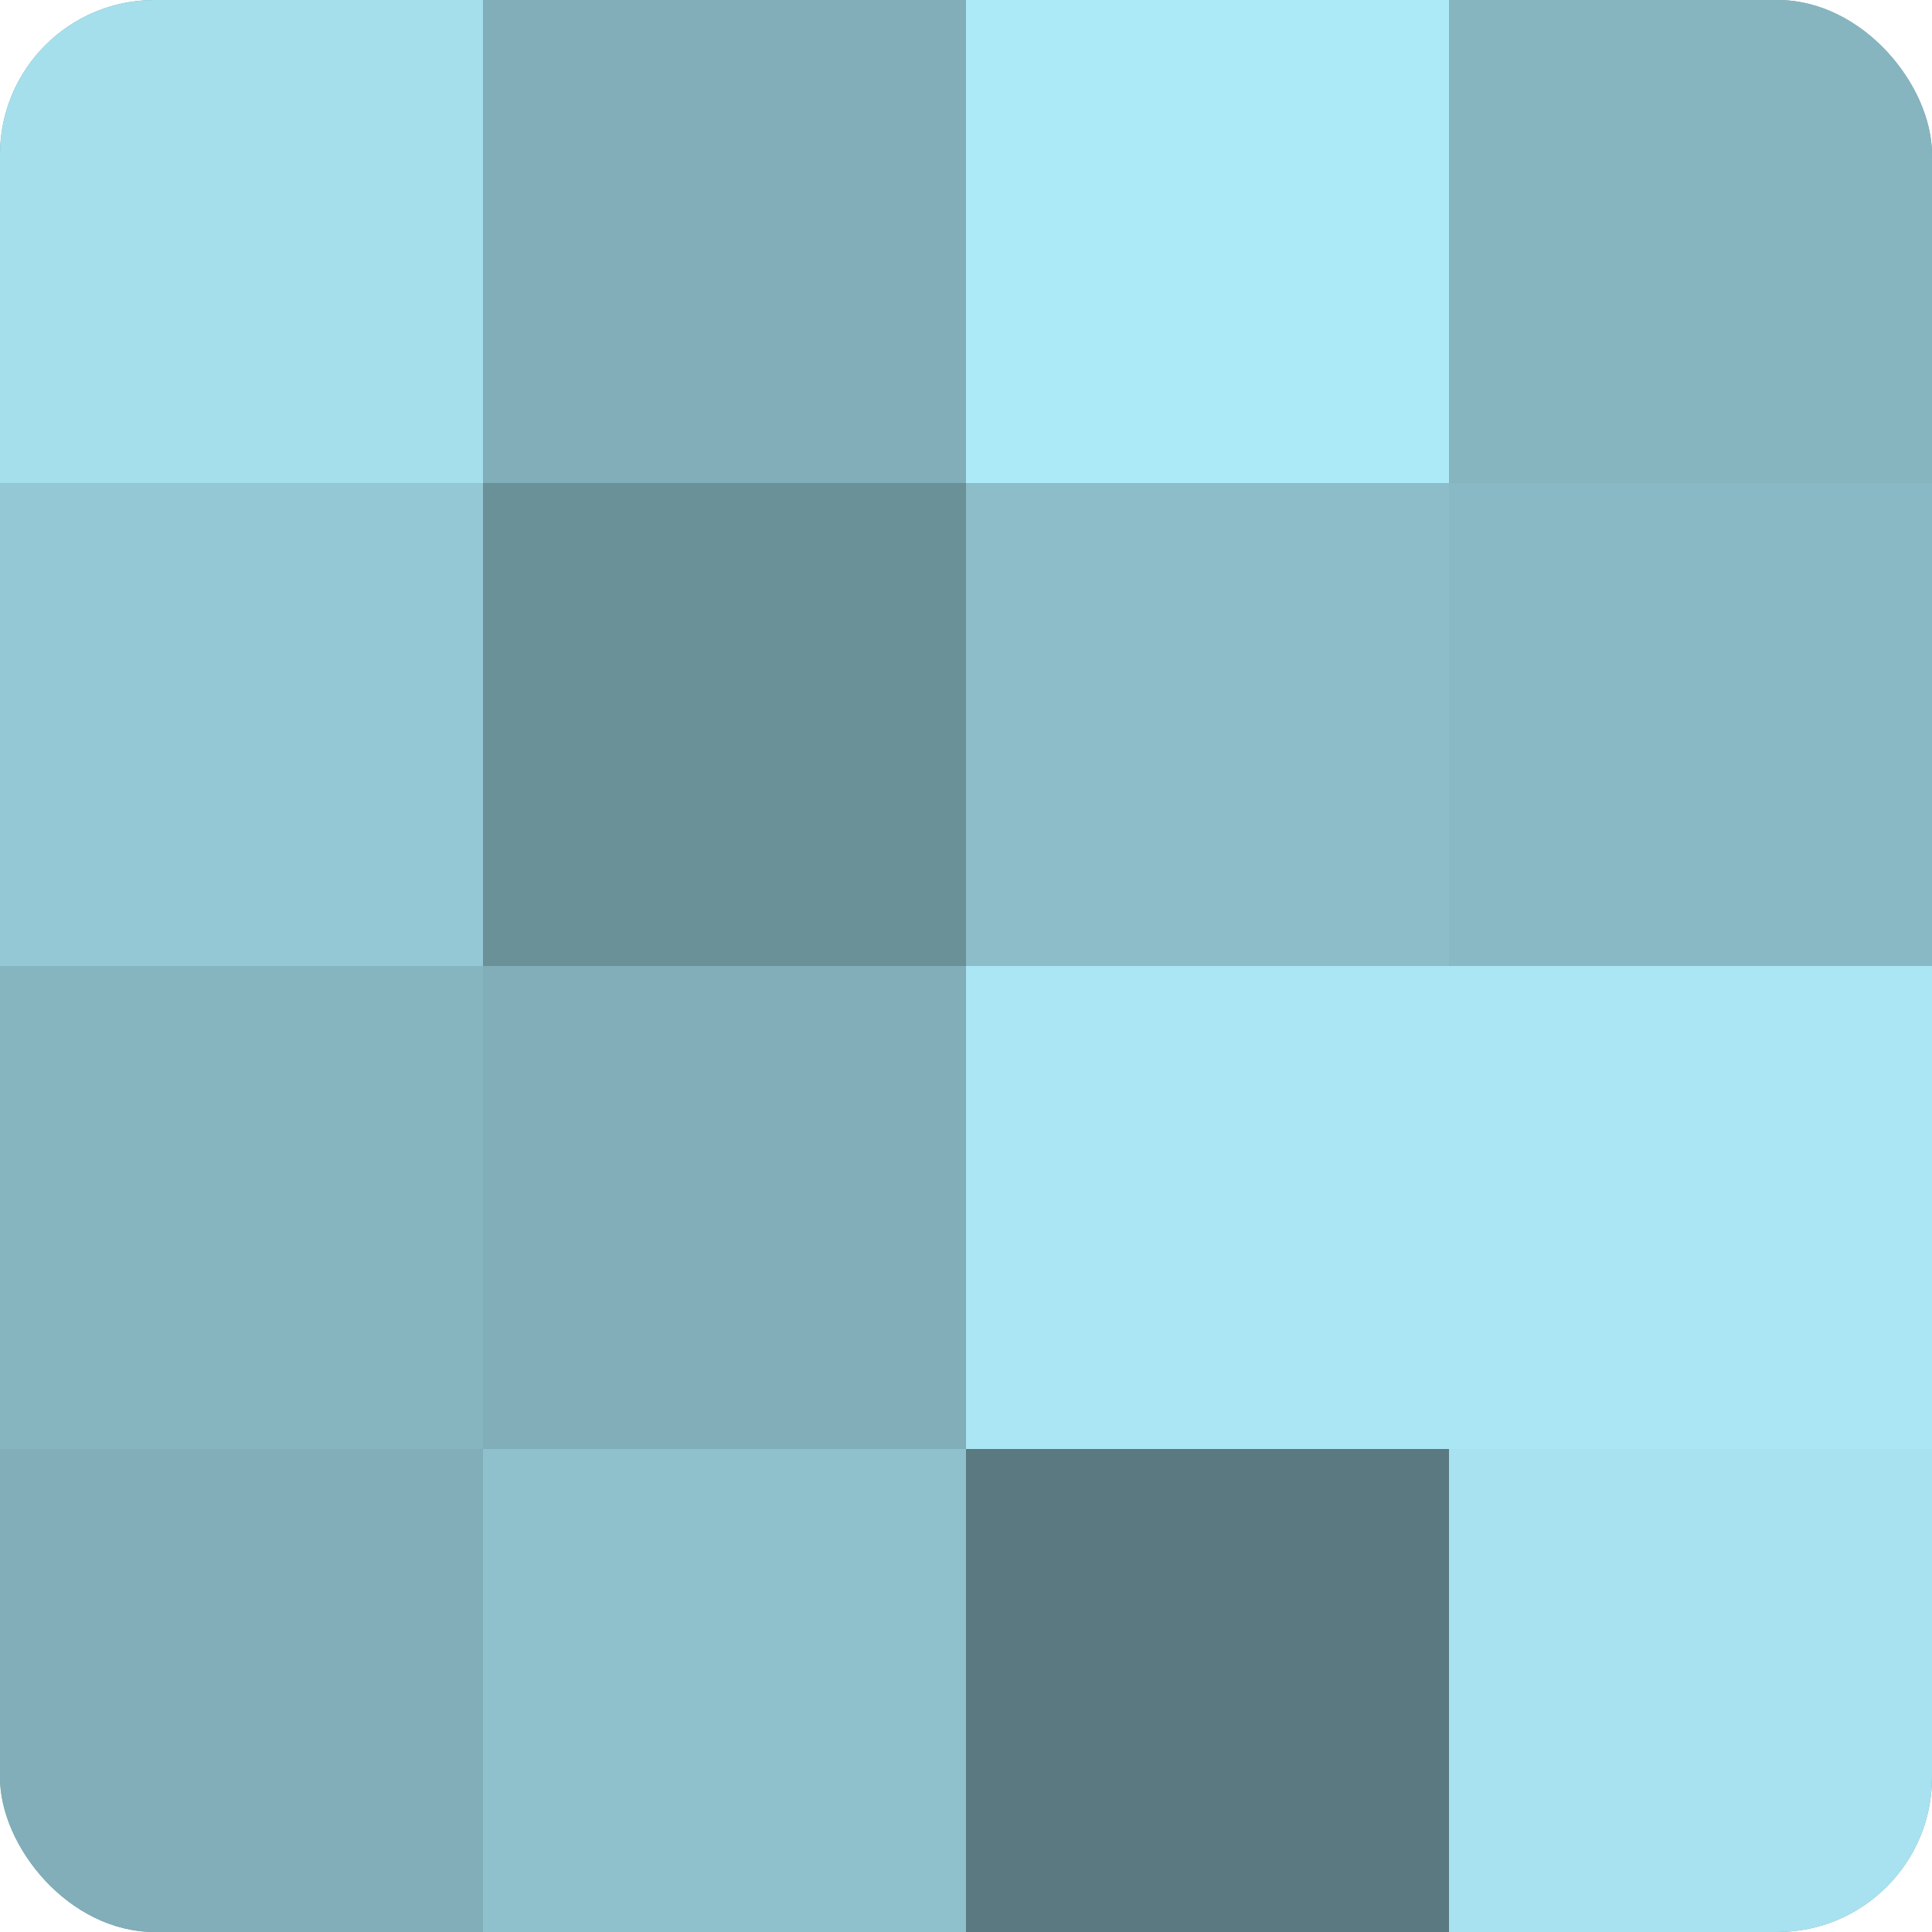
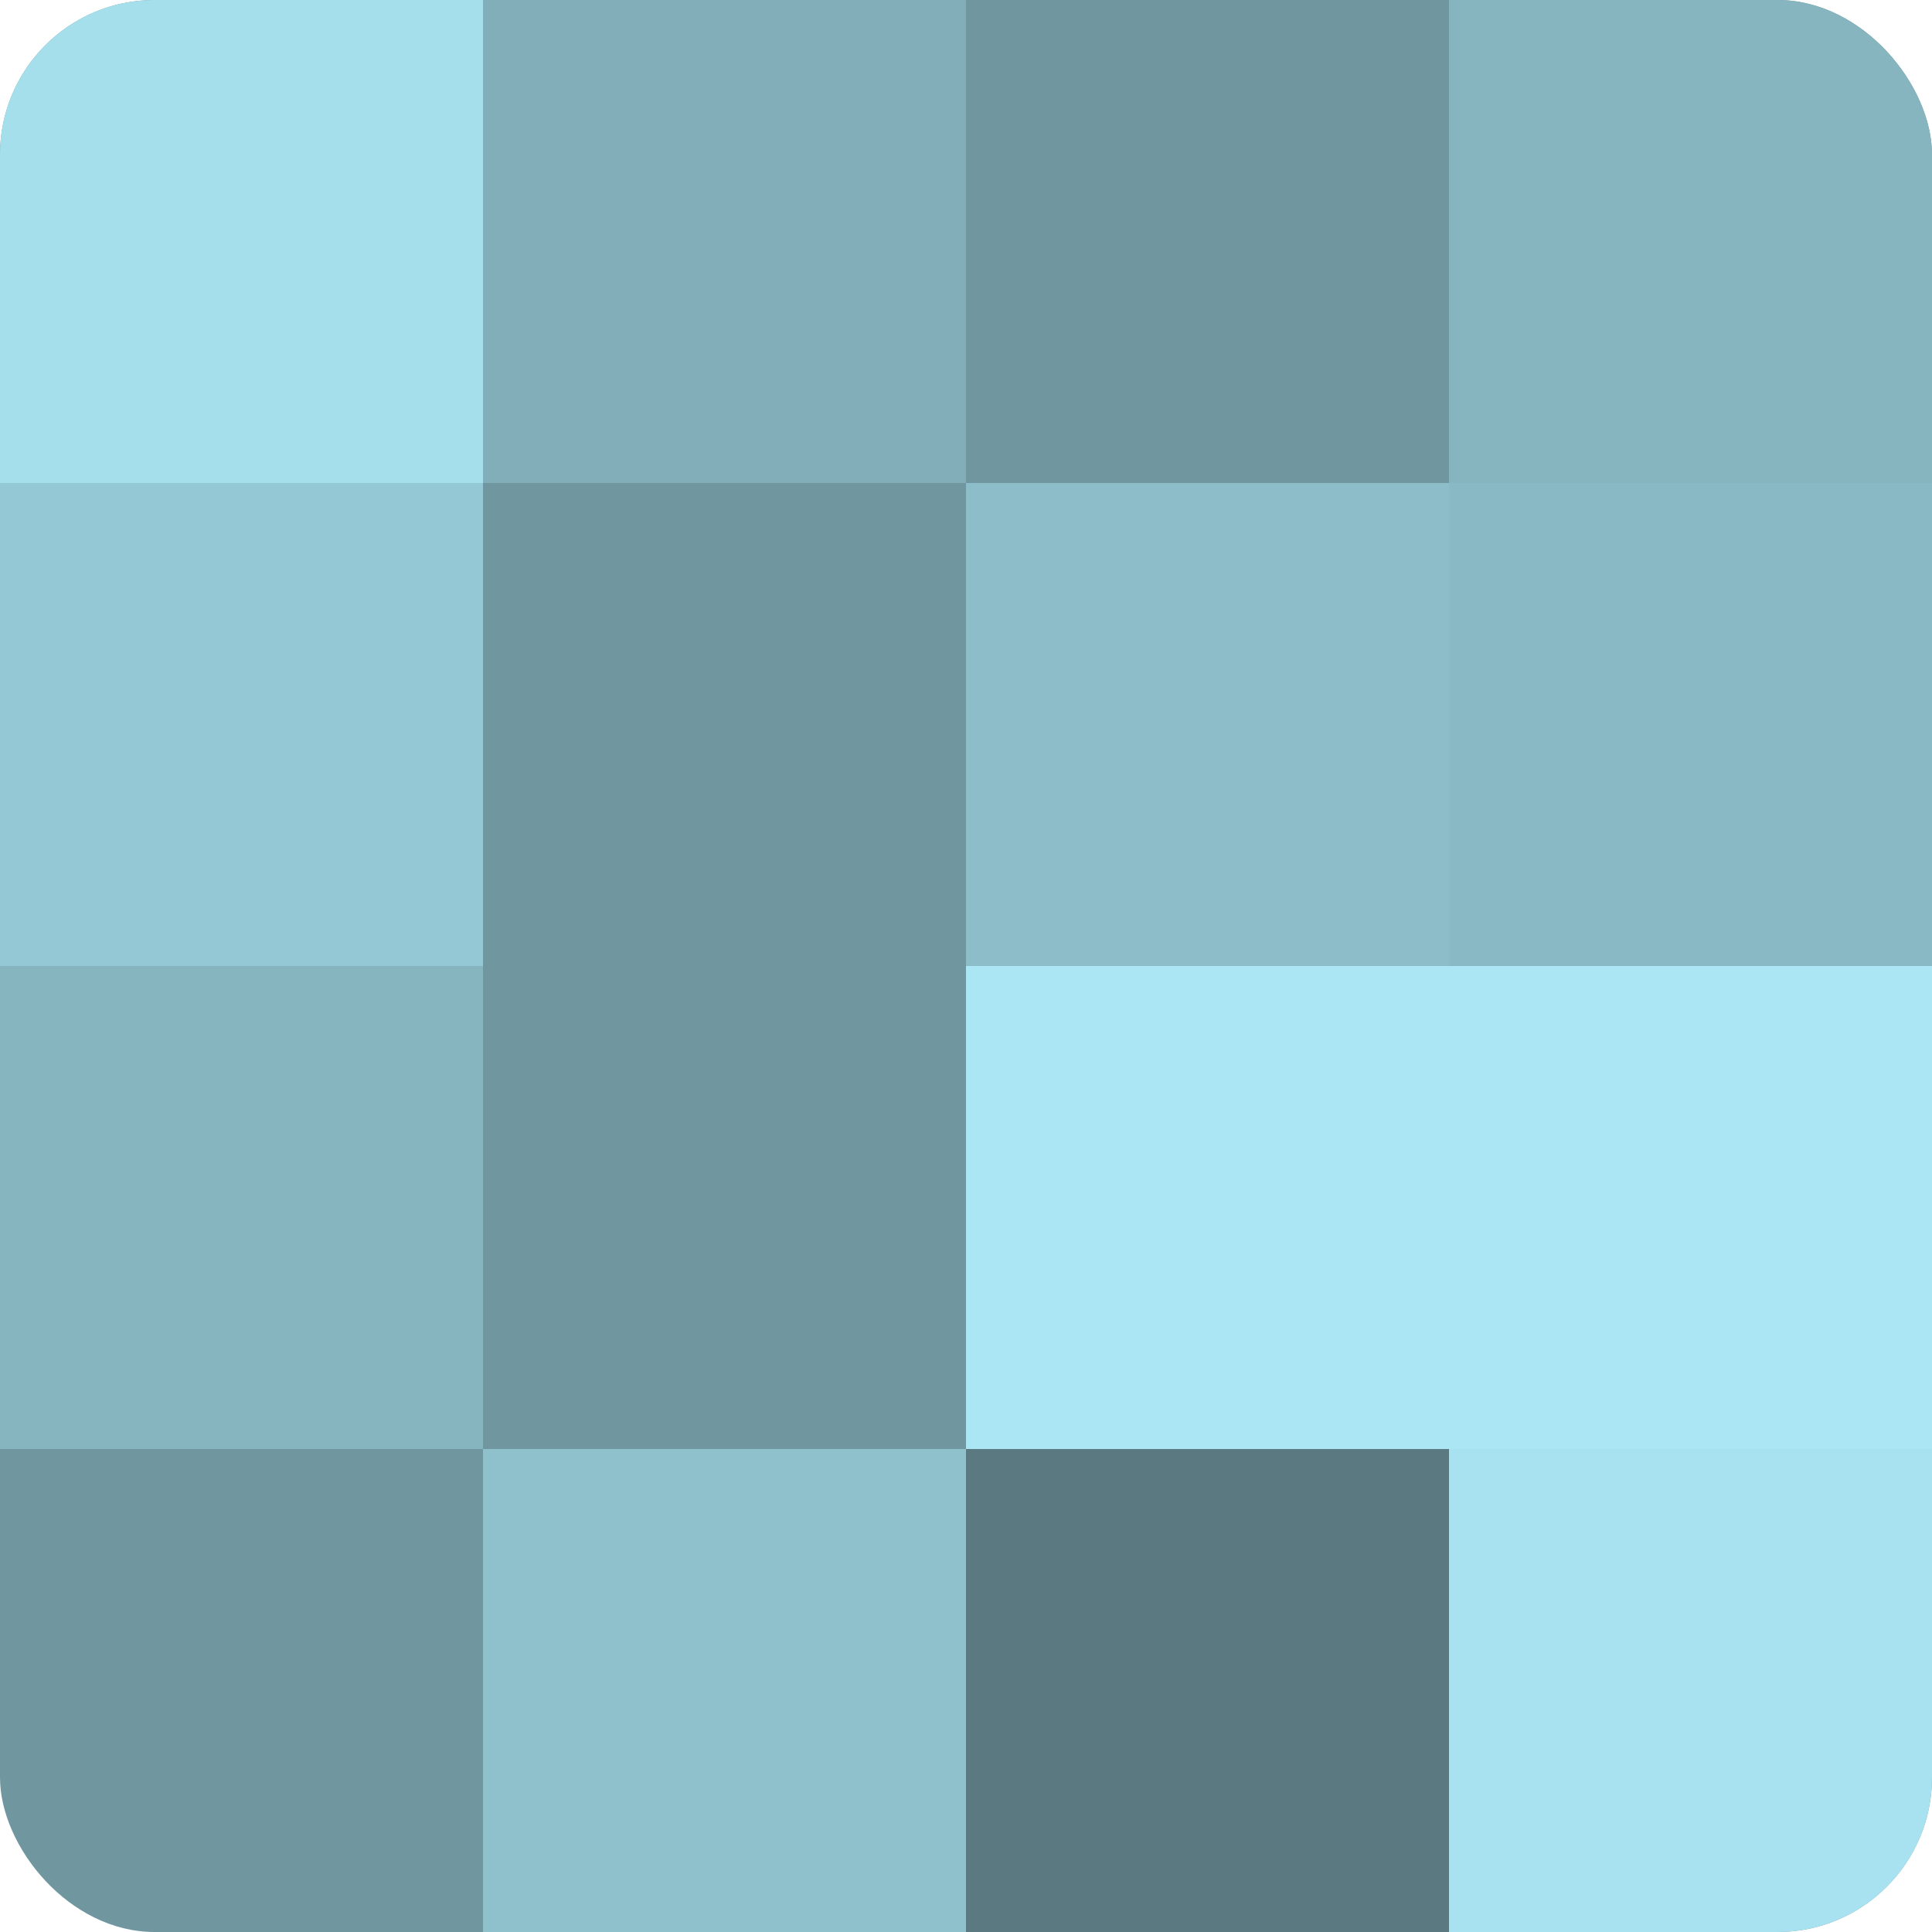
<svg xmlns="http://www.w3.org/2000/svg" width="60" height="60" viewBox="0 0 100 100" preserveAspectRatio="xMidYMid meet">
  <defs>
    <clipPath id="c" width="100" height="100">
      <rect width="100" height="100" rx="8" ry="8" />
    </clipPath>
  </defs>
  <g clip-path="url(#c)">
    <rect width="100" height="100" fill="#7097a0" />
    <rect width="25" height="25" fill="#a5dfec" />
    <rect y="25" width="25" height="25" fill="#94c8d4" />
    <rect y="50" width="25" height="25" fill="#86b5c0" />
-     <rect y="75" width="25" height="25" fill="#81aeb8" />
    <rect x="25" width="25" height="25" fill="#81aeb8" />
-     <rect x="25" y="25" width="25" height="25" fill="#6a9098" />
-     <rect x="25" y="50" width="25" height="25" fill="#81aeb8" />
    <rect x="25" y="75" width="25" height="25" fill="#8fc1cc" />
-     <rect x="50" width="25" height="25" fill="#adeaf8" />
    <rect x="50" y="25" width="25" height="25" fill="#8cbdc8" />
    <rect x="50" y="50" width="25" height="25" fill="#abe6f4" />
    <rect x="50" y="75" width="25" height="25" fill="#5a7980" />
    <rect x="75" width="25" height="25" fill="#86b5c0" />
    <rect x="75" y="25" width="25" height="25" fill="#89b9c4" />
    <rect x="75" y="50" width="25" height="25" fill="#abe6f4" />
    <rect x="75" y="75" width="25" height="25" fill="#a8e2f0" />
  </g>
</svg>